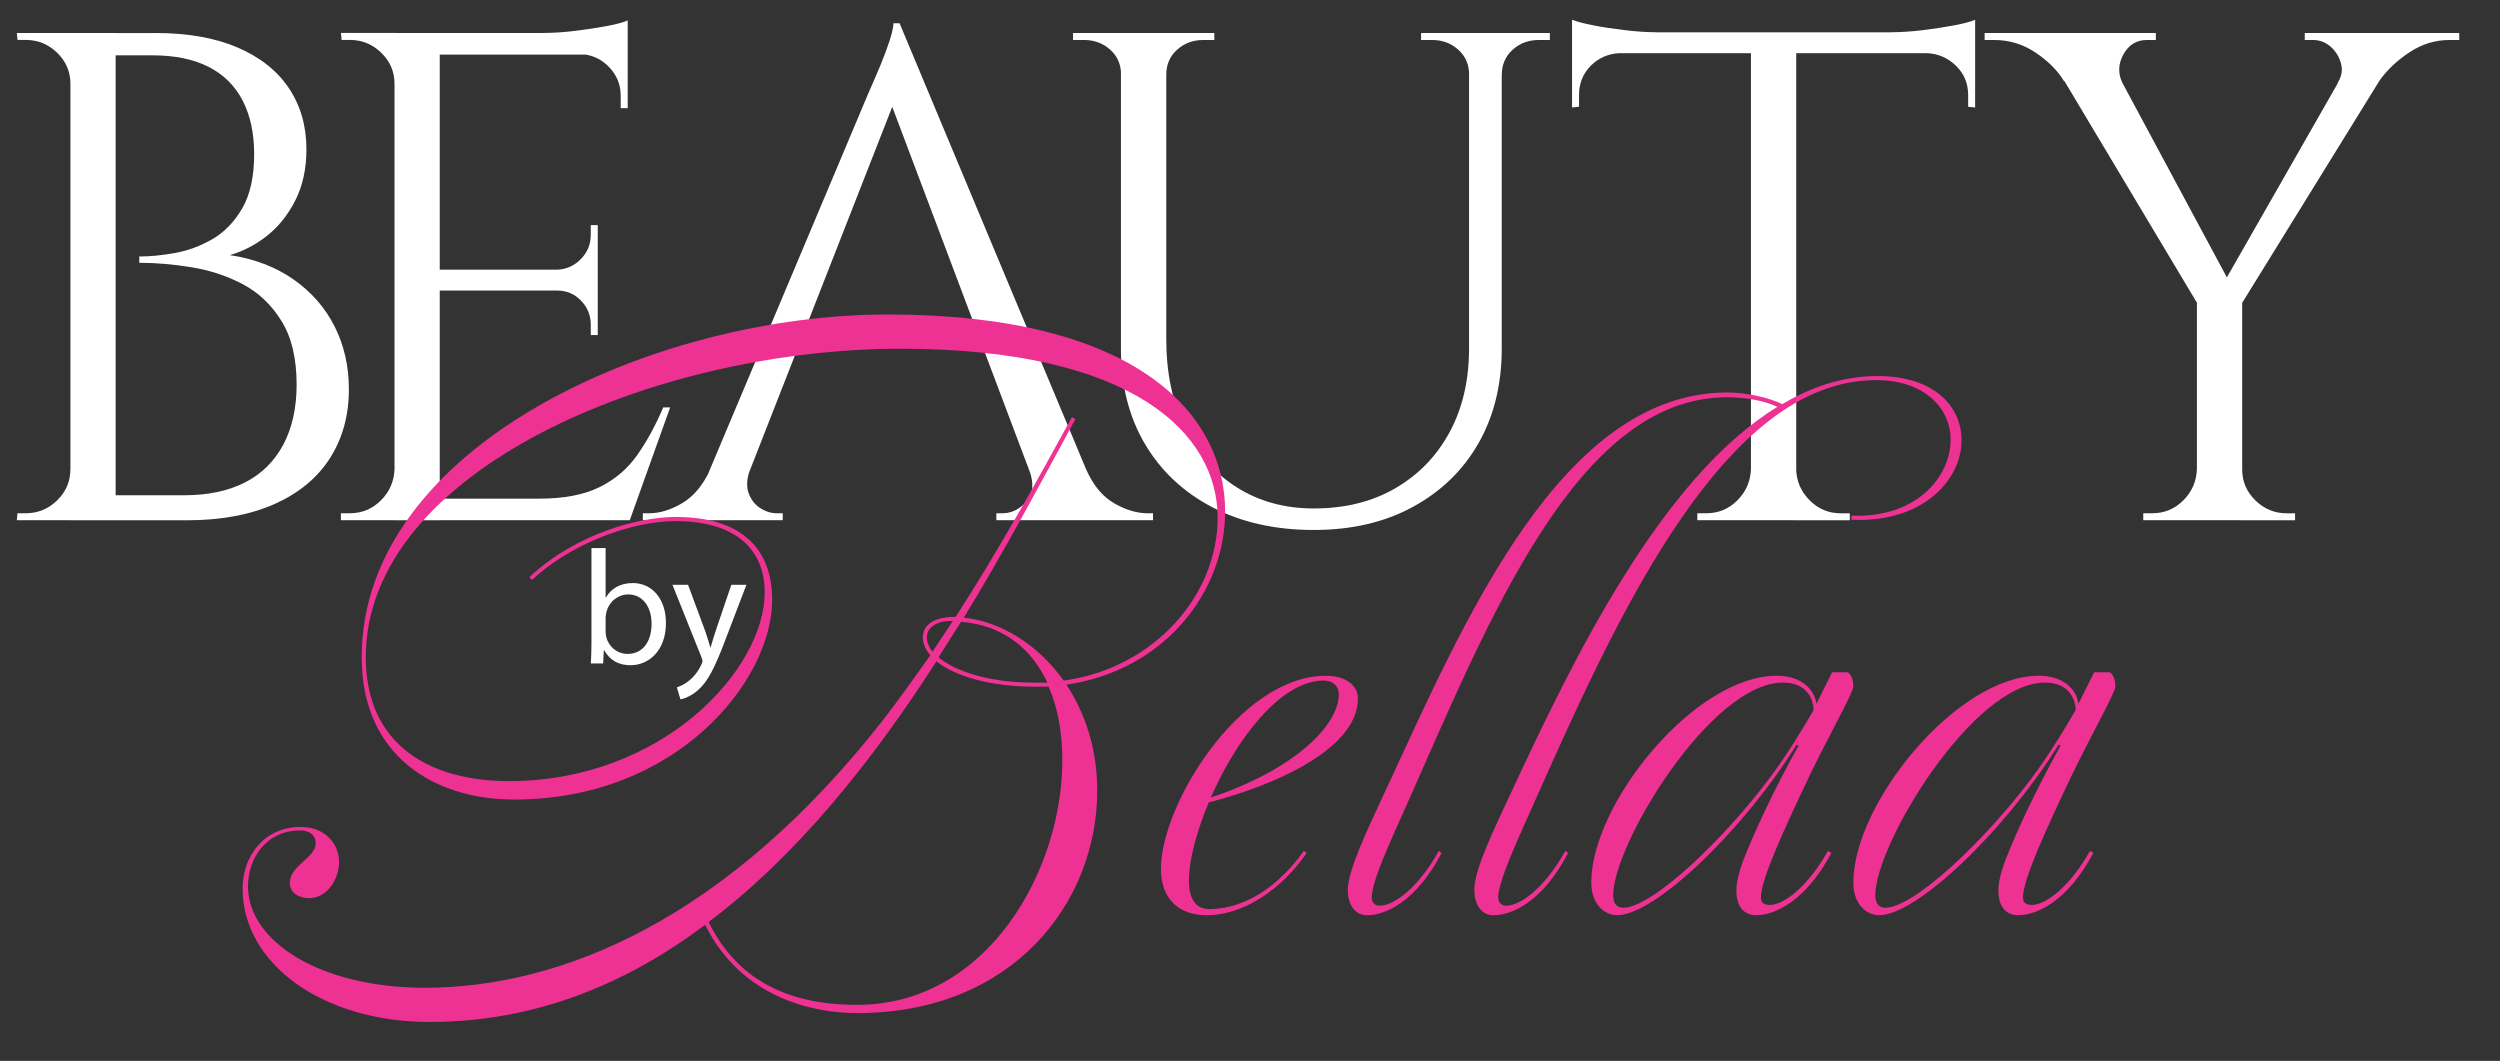
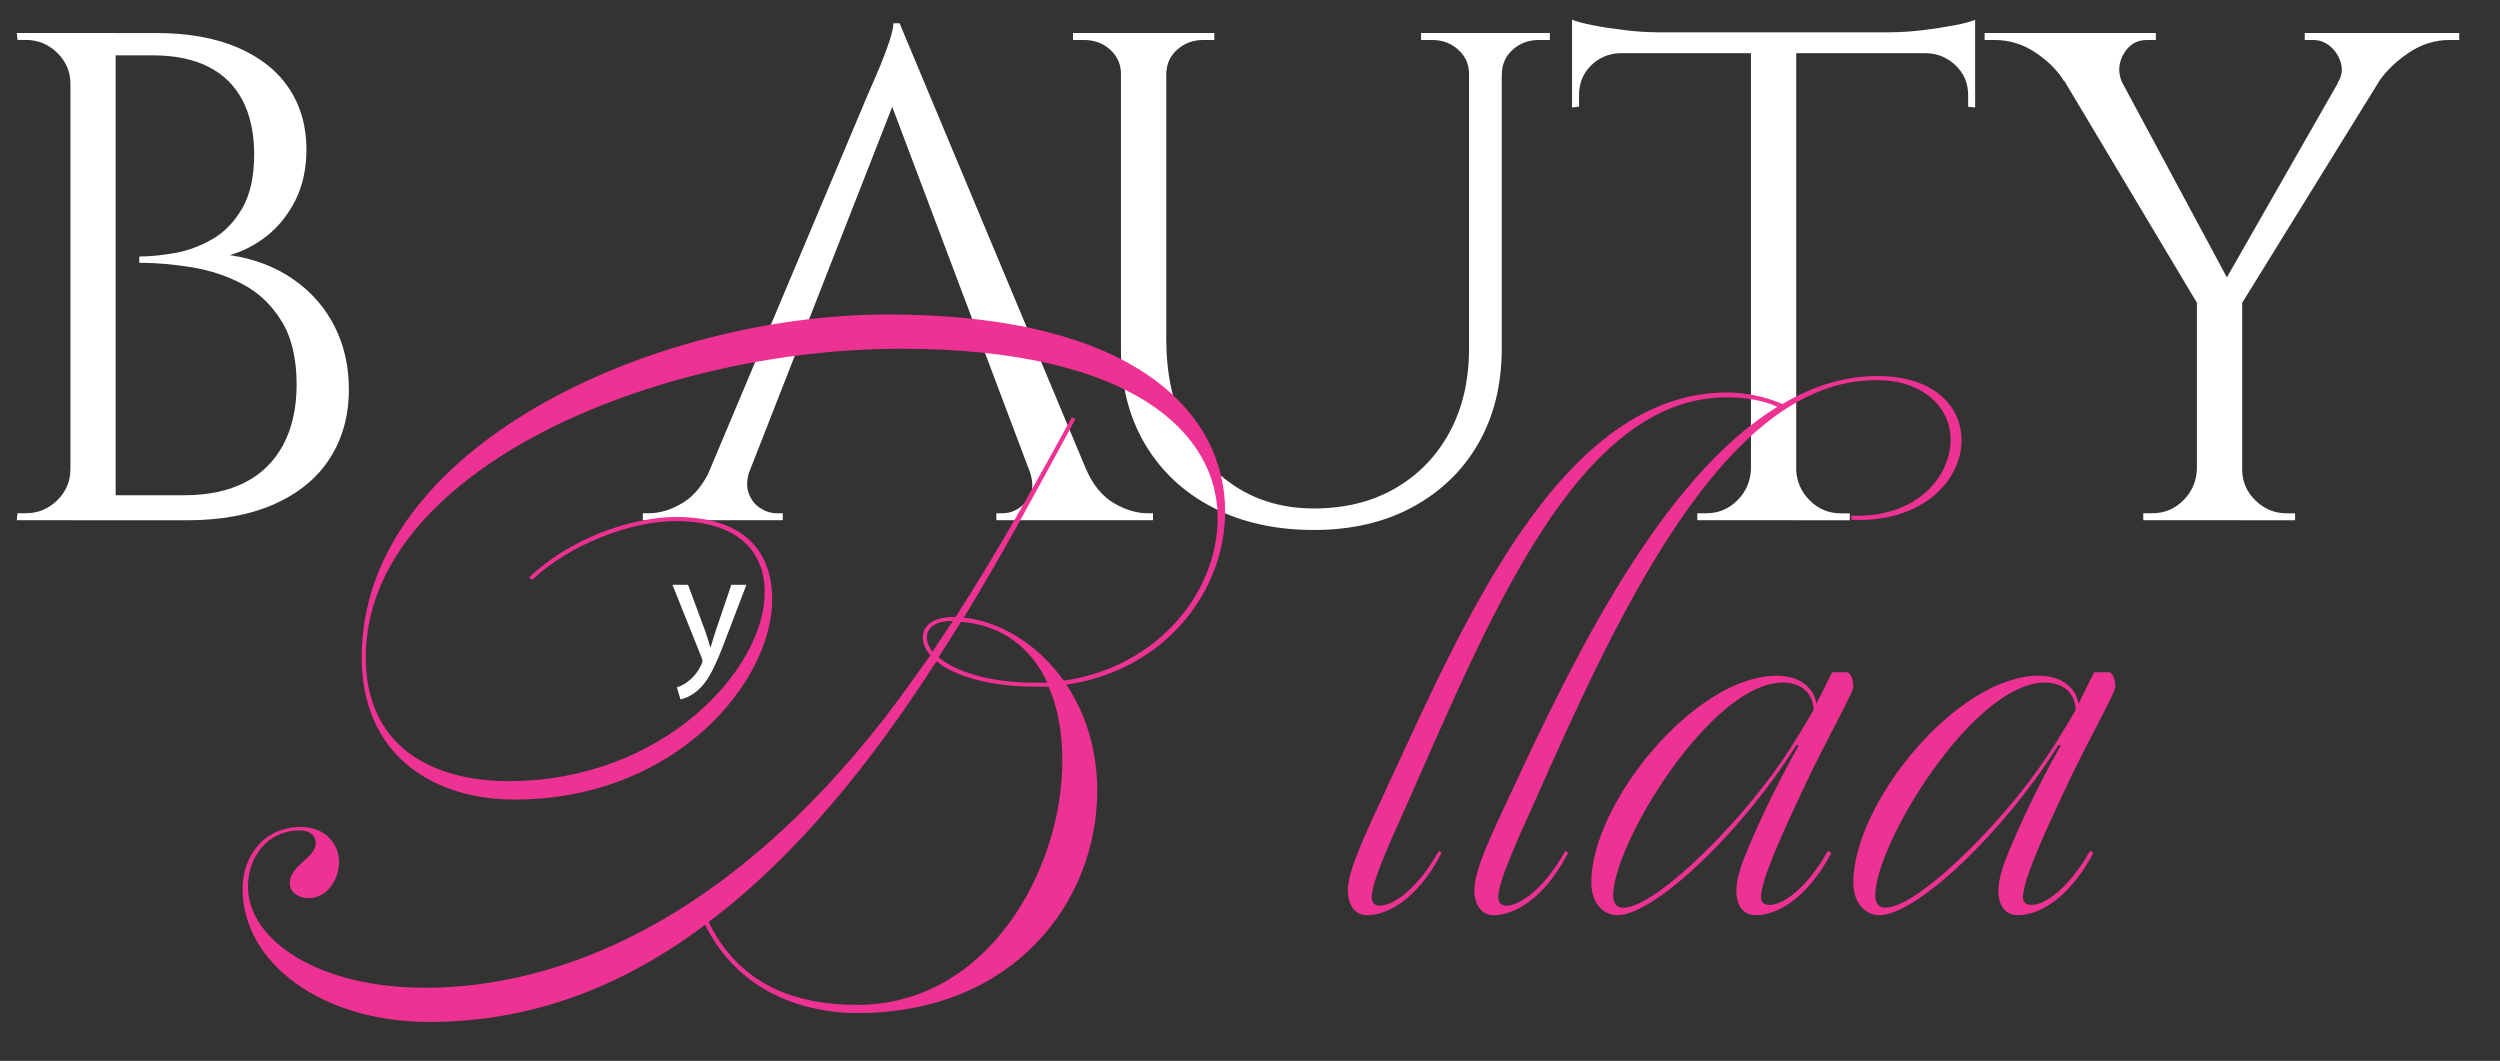
<svg xmlns="http://www.w3.org/2000/svg" version="1.1" id="Layer_1" x="0px" y="0px" viewBox="0 0 397.57 168.71" style="enable-background:new 0 0 397.57 168.71;" xml:space="preserve">
  <rect x="0" y="0" width="397.57" height="168.71" fill="#333333" stroke="none" />
  <style type="text/css">
	.st0{fill:#FFFFFF;}
	.st1{fill:#ED3293;}
</style>
  <g>
    <path class="st0" d="M11.53,13.33H11.2c0-1.92-0.7-3.56-2.1-4.93c-1.4-1.36-3.06-2.05-4.98-2.05c-0.07,0-0.28,0-0.61,0   s-0.57,0-0.72,0L2.67,5.25h8.86V13.33z M11.53,74.65v8.08H2.67l0.11-1.11c0.15,0,0.39,0,0.72,0s0.53,0,0.61,0   c1.92,0,3.58-0.68,4.98-2.05c1.4-1.36,2.1-3.01,2.1-4.93H11.53z M18.39,5.25v77.49H11.2V5.25H18.39z M24.7,5.25   c5.17,0,9.54,0.77,13.12,2.32c3.58,1.55,6.29,3.71,8.14,6.48c1.84,2.77,2.77,6,2.77,9.69c0,3.1-0.59,5.81-1.77,8.14   c-1.18,2.32-2.7,4.21-4.54,5.65c-1.84,1.44-3.8,2.45-5.87,3.04c3.91,0.59,7.29,1.88,10.13,3.87c2.84,1.99,5.02,4.48,6.53,7.47   c1.51,2.99,2.27,6.33,2.27,10.02c0,4.13-1,7.77-2.99,10.9c-1.99,3.14-4.93,5.57-8.8,7.31c-3.87,1.73-8.54,2.6-14,2.6H17.4   c0.07-1.33,0.11-2.66,0.11-3.98h11.73c3.84,0,7.08-0.68,9.74-2.05c2.66-1.36,4.68-3.38,6.09-6.03c1.4-2.66,2.1-5.83,2.1-9.52   c0-4.13-0.79-7.49-2.38-10.07c-1.59-2.58-3.63-4.54-6.14-5.87c-2.51-1.33-5.22-2.23-8.14-2.71c-2.92-0.48-5.7-0.72-8.36-0.72v-1   c1.7,0,3.58-0.18,5.65-0.55c2.07-0.37,4.06-1.11,5.98-2.21c1.92-1.11,3.5-2.75,4.76-4.93c1.25-2.18,1.88-5.04,1.88-8.58   c0-3.32-0.61-6.16-1.83-8.52c-1.22-2.36-3.03-4.15-5.42-5.37c-2.4-1.22-5.37-1.83-8.91-1.83H14.08c0-0.07-0.09-0.39-0.28-0.94   c-0.18-0.55-0.46-1.42-0.83-2.6H24.7z" />
-     <path class="st0" d="M63.07,13.33h-0.33c0-1.92-0.7-3.56-2.1-4.93c-1.4-1.36-3.06-2.05-4.98-2.05h-1.33l-0.11-1.11h8.86V13.33z    M63.07,74.65v8.08h-8.86v-1.11h1.44c1.92,0,3.56-0.68,4.93-2.05c1.37-1.36,2.08-3.01,2.16-4.93H63.07z M69.93,5.25v77.49h-7.19   V5.25H69.93z M99.82,5.25v3.43H69.6V5.25H99.82z M95.06,42.88v3.32H69.6v-3.32H95.06z M99.82,79.3v3.43H69.6V79.3H99.82z    M106.57,64.8l-6.42,17.93H81.78l3.98-3.43c3.91,0,7.1-0.61,9.58-1.83c2.47-1.22,4.48-2.93,6.03-5.15s2.91-4.72,4.1-7.53H106.57z    M99.82,3.25v3.21l-13.5-1.22c1.62,0,3.34-0.11,5.15-0.33c1.81-0.22,3.49-0.48,5.04-0.77C98.05,3.85,99.16,3.55,99.82,3.25z    M95.06,35.8v7.31h-6.42v-0.22c1.47-0.07,2.73-0.65,3.76-1.72c1.03-1.07,1.55-2.34,1.55-3.82V35.8H95.06z M95.06,45.98v7.31h-1.11   v-1.66c0-1.48-0.52-2.75-1.55-3.82c-1.03-1.07-2.29-1.6-3.76-1.6v-0.22H95.06z M99.82,8.35v8.86h-1.11v-1.99   c0-1.77-0.63-3.3-1.88-4.59c-1.25-1.29-2.8-1.97-4.65-2.05V8.35H99.82z" />
    <path class="st0" d="M119.27,74.65c-0.52,1.48-0.59,2.73-0.22,3.76c0.37,1.03,0.98,1.83,1.83,2.38c0.85,0.55,1.72,0.83,2.6,0.83h1   v1.11h-22.25v-1.11h1c1.7,0,3.45-0.53,5.26-1.6c1.81-1.07,3.3-2.86,4.48-5.37H119.27z M143.06,3.7l1,7.75L116.28,82.4h-6.64   l28.34-67.3c0.81-1.84,1.49-3.43,2.05-4.76c0.55-1.33,1.03-2.62,1.44-3.87c0.4-1.25,0.61-2.18,0.61-2.77H143.06z M143.06,3.7   l32.77,78.37h-9.41l-25.57-67.85L143.06,3.7z M163.65,74.65h9.08c1.11,2.51,2.58,4.3,4.43,5.37c1.84,1.07,3.62,1.6,5.31,1.6h0.89   v1.11h-24.91v-1.11h1c1.4,0,2.66-0.61,3.76-1.83C164.32,78.58,164.47,76.87,163.65,74.65z" />
    <path class="st0" d="M178.61,5.25v6.64h-0.33c0-1.62-0.57-2.95-1.72-3.98c-1.14-1.03-2.53-1.55-4.15-1.55h-1.77V5.25H178.61z    M185.47,5.25v48.71c0,5.31,0.98,10,2.93,14.06c1.96,4.06,4.71,7.21,8.25,9.46c3.54,2.25,7.64,3.38,12.29,3.38   c4.94,0,9.26-1.07,12.95-3.21c3.69-2.14,6.57-5.11,8.63-8.91c2.06-3.8,3.1-8.25,3.1-13.34V5.25h5.2v50.14   c0,5.76-1.24,10.79-3.71,15.11c-2.47,4.32-5.96,7.69-10.46,10.13c-4.5,2.44-9.74,3.65-15.72,3.65c-6.13,0-11.49-1.2-16.11-3.6   c-4.61-2.4-8.19-5.76-10.74-10.07c-2.55-4.32-3.82-9.35-3.82-15.11V5.25H185.47z M193.11,5.25v1.11h-1.77   c-1.62,0-3.01,0.52-4.15,1.55c-1.15,1.03-1.72,2.36-1.72,3.98h-0.22V5.25H193.11z M233.96,5.25v6.64h-0.33   c0-1.62-0.57-2.95-1.72-3.98c-1.14-1.03-2.53-1.55-4.15-1.55h-1.77V5.25H233.96z M246.47,5.25v1.11h-1.77   c-1.62,0-3.01,0.52-4.15,1.55c-1.14,1.03-1.72,2.36-1.72,3.98h-0.22V5.25H246.47z" />
    <path class="st0" d="M250,3.14c0.74,0.3,1.86,0.59,3.38,0.89c1.51,0.3,3.19,0.55,5.04,0.77c1.84,0.22,3.54,0.33,5.09,0.33L250,6.35   V3.14z M314.1,5.14v3.32H250V5.14H314.1z M257.64,8.12v0.33c-1.85,0.07-3.4,0.74-4.65,1.99c-1.25,1.26-1.88,2.81-1.88,4.65v1.88   L250,17.09V8.12H257.64z M278.78,74.65v8.08h-8.86v-1.11h1.44c1.92,0,3.56-0.68,4.93-2.05c1.36-1.36,2.08-3.01,2.16-4.93H278.78z    M285.65,5.58v77.15h-7.2V5.58H285.65z M285.31,74.65h0.33c0.07,1.92,0.79,3.56,2.16,4.93c1.36,1.37,3.01,2.05,4.93,2.05h1.44v1.11   h-8.86V74.65z M314.1,3.14v3.21l-13.5-1.22c1.62,0,3.34-0.11,5.15-0.33c1.81-0.22,3.49-0.48,5.04-0.77   C312.32,3.74,313.43,3.44,314.1,3.14z M314.1,8.12v8.97l-1.11-0.11V15.1c0-1.84-0.65-3.39-1.94-4.65   c-1.29-1.25-2.82-1.92-4.59-1.99V8.12H314.1z" />
    <path class="st0" d="M337.53,13.22l-9.3-0.33c-1.03-1.7-2.55-3.21-4.54-4.54c-1.99-1.33-4.17-1.99-6.53-1.99h-1.55V5.25h27.23v1.11   h-1.44c-1.62,0-2.86,0.76-3.71,2.27C336.85,10.14,336.79,11.67,337.53,13.22z M333.32,5.36l21.7,40.4l-4.76,3.87L323.8,5.36H333.32   z M349.59,74.65v8.08h-8.75v-1.11c0.89,0,1.37,0,1.44,0c1.92,0,3.56-0.68,4.93-2.05c1.36-1.36,2.08-3.01,2.16-4.93H349.59z    M356.57,47.09v35.64h-7.2V47.09H356.57z M376.27,5.36h6.75l-27.23,44.06l-3.99-1.22L376.27,5.36z M356.24,74.65h0.33   c0,1.92,0.7,3.56,2.1,4.93c1.4,1.37,3.06,2.05,4.98,2.05h1.33v1.11h-8.75V74.65z M371.73,13.22c0.66-1.03,0.85-2.08,0.55-3.15   c-0.3-1.07-0.85-1.95-1.66-2.66c-0.81-0.7-1.73-1.05-2.77-1.05h-1.33V5.25h24.57v1.11h-1.55c-2.29,0-4.43,0.66-6.42,1.99   c-1.99,1.33-3.58,2.84-4.76,4.54L371.73,13.22z" />
  </g>
  <g>
    <path class="st1" d="M67.54,157.08c21.65,0,48.09-10.77,73.12-42.87c2.5-3.26,4.9-6.64,7.29-10.01c-0.76-0.87-1.2-1.85-1.2-2.83   c0-1.96,1.74-3.26,5-3.26h0.22c6.75-10.45,12.84-21.44,18.5-31.77l0.54,0.33c-5.44,10.01-11.21,20.89-17.74,31.56   c5.55,0.54,11.64,4.03,15.89,10.01c14.69-2.07,24.48-13.82,24.48-25.9c0-13.38-13.38-26.88-50.38-26.88   c-39.17,0-85.09,19.37-85.09,49.07c0,14.04,10.34,19.69,22.74,19.69c24.48,0,40.7-17.74,40.7-30.03c0-6.85-4.68-11.32-14.15-11.32   c-7.18,0-16.87,3.7-22.85,9.36l-0.44-0.44c7.73-7.18,17.74-9.58,23.29-9.58c10.88,0,15.34,5.44,15.34,13.17   c0,12.84-15.12,31.77-41.02,31.77c-12.62,0-24.26-6.85-24.26-22.63c0-33.62,46.57-54.51,83.67-54.51   c39.5,0,53.64,15.78,53.64,31.34c0,12.73-9.58,25.24-25.24,27.53c2.94,4.46,4.9,10.12,4.9,16.87c0,17.63-13.27,35.36-38.19,35.36   c-6.96,0-18.39-2.39-24.16-14.04c-12.62,9.47-27.09,15.45-43.85,15.45c-16.97,0-29.71-9.25-29.71-21.22c0-5.11,3.37-9.79,9.25-9.79   c4.13,0,6.09,2.94,6.09,5.55c0,2.72-1.85,5.77-4.79,5.77c-1.74,0-3.05-0.98-3.05-2.39c0-2.83,4.13-4.03,4.13-6.31   c0-1.31-0.98-2.07-2.5-2.07c-5.22,0-8.27,4.24-8.27,8.92C39.46,149.68,50.89,157.08,67.54,157.08z M112.69,146.63   c4.35,8.81,12.08,13.17,23.61,13.17c20.78,0,32.64-21.44,32.64-38.85c0-4.24-0.65-8.27-2.18-11.75h-2.28   c-6.86,0-12.62-1.63-15.56-4.03C138.7,121.06,126.84,135.97,112.69,146.63z M147.4,101.37c0,0.76,0.33,1.52,0.87,2.29l3.26-4.9   h-0.33C148.82,98.76,147.4,99.85,147.4,101.37z M149.25,104.53c2.61,2.18,7.94,4.03,15.12,4.03h2.18   c-2.5-5.44-7.07-9.14-13.71-9.68L149.25,104.53z" />
-     <path class="st1" d="M184.62,138.15c0-10.23,12.62-30.68,26.22-30.68c3.48,0,5.11,1.74,5.11,3.59c0,8.27-13.93,14.04-23.72,16.54   c-1.96,4.68-3.16,9.25-3.16,12.4c0,2.83,0.98,4.57,3.26,4.57c3.59,0,9.58-1.63,15.02-9.25l0.44,0.33   c-4.03,5.88-10.12,9.9-15.89,9.9C187.55,145.55,184.62,143.04,184.62,138.15z M192.56,126.83c13.38-4.46,20.35-11.53,20.35-16.43   c0-1.2-0.87-2.18-2.39-2.18C203.66,108.22,196.59,117.58,192.56,126.83z" />
    <path class="st1" d="M243.81,128.03c-2.28,5.11-5.55,12.08-5.55,14.69c0,0.87,0.54,1.31,1.31,1.31c2.07,0,5.98-2.61,9.36-8.71   l0.44,0.33c-4.03,7.73-8.92,9.9-11.86,9.9c-1.96,0-3.05-1.74-3.05-4.03c0-3.26,2.94-9.25,6.09-16   c9.68-20.78,23.61-49.51,42.11-60.82c-2.07-0.98-5-1.52-8.05-1.52c-23.83,0-37.87,35.47-50.92,64.85   c-2.29,5.11-5.55,12.08-5.55,14.69c0,0.87,0.54,1.31,1.31,1.31c2.07,0,5.98-2.61,9.36-8.71l0.44,0.33   c-4.03,7.73-8.92,9.9-11.86,9.9c-1.96,0-3.05-1.74-3.05-4.03c0-3.05,2.94-9.25,6.09-16c12.29-26.44,27.75-63.11,54.3-63.11   c2.83,0,6.42,0.76,8.71,1.85c4.79-2.83,9.79-4.46,15.12-4.46c9.14,0,13.38,4.9,13.38,10.23c0,6.31-6.2,13.17-17.52,12.62V82   c10.23,0.44,15.78-6.09,15.78-12.08c0-4.9-4.03-9.47-11.86-9.47C273.95,60.46,256.87,98.65,243.81,128.03z" />
    <path class="st1" d="M276.13,141.63c0-1.31,0.43-3.05,1.09-4.79c1.74-4.46,4.9-11.32,8.81-18.28l-0.33-0.11   c-8.71,13.93-22.63,27.09-28.51,27.09c-1.96,0-4.13-1.63-4.13-5.22c0-12.51,16.43-32.86,29.49-32.86c3.81,0,5.99,2.07,6.31,4.46   l2.5-5.01h2.5c0.44,0.33,0.87,0.98,0.87,2.29c0,0.87-3.48,7.07-6.64,13.49c-4.57,9.58-8.05,17.19-8.05,20.02   c0,0.87,0.54,1.2,1.41,1.2c2.07,0,5.88-2.61,9.25-8.6l0.54,0.33c-4.13,7.73-9.03,9.9-11.97,9.9   C277.22,145.55,276.13,144.02,276.13,141.63z M288.42,112.9c-0.11-2.28-1.52-4.35-4.9-4.35c-11.42,0-26.98,25.68-26.98,33.84   c0,0.76,0.22,1.96,1.63,1.96c4.57,0,16-10.88,23.29-20.67C284.4,119.76,286.9,115.52,288.42,112.9z" />
    <path class="st1" d="M317.8,141.63c0-1.31,0.43-3.05,1.09-4.79c1.74-4.46,4.9-11.32,8.81-18.28l-0.33-0.11   c-8.71,13.93-22.63,27.09-28.51,27.09c-1.96,0-4.13-1.63-4.13-5.22c0-12.51,16.43-32.86,29.49-32.86c3.81,0,5.99,2.07,6.31,4.46   l2.5-5.01h2.5c0.44,0.33,0.87,0.98,0.87,2.29c0,0.87-3.48,7.07-6.64,13.49c-4.57,9.58-8.05,17.19-8.05,20.02   c0,0.87,0.54,1.2,1.41,1.2c2.07,0,5.88-2.61,9.25-8.6l0.54,0.33c-4.13,7.73-9.03,9.9-11.97,9.9   C318.89,145.55,317.8,144.02,317.8,141.63z M330.1,112.9c-0.11-2.28-1.52-4.35-4.9-4.35c-11.42,0-26.98,25.68-26.98,33.84   c0,0.76,0.22,1.96,1.63,1.96c4.57,0,16-10.88,23.29-20.67C326.07,119.76,328.57,115.52,330.1,112.9z" />
  </g>
  <g>
-     <path class="st0" d="M93.96,105.51c0.05-0.85,0.1-2.12,0.1-3.23V87.16h2.25v7.86h0.05c0.8-1.4,2.25-2.3,4.27-2.3   c3.1,0,5.3,2.58,5.27,6.38c0,4.47-2.82,6.69-5.61,6.69c-1.81,0-3.26-0.7-4.19-2.35h-0.08l-0.1,2.07H93.96z M96.31,100.5   c0,0.28,0.05,0.57,0.1,0.83c0.44,1.58,1.76,2.66,3.41,2.66c2.38,0,3.8-1.94,3.8-4.81c0-2.51-1.29-4.65-3.72-4.65   c-1.55,0-3,1.06-3.46,2.79c-0.05,0.26-0.13,0.57-0.13,0.93V100.5z" />
    <path class="st0" d="M109.42,93l2.74,7.39c0.28,0.83,0.59,1.81,0.8,2.56h0.05c0.23-0.75,0.49-1.71,0.8-2.61L116.3,93h2.4   l-3.41,8.92c-1.63,4.29-2.74,6.49-4.29,7.83c-1.11,0.98-2.22,1.37-2.79,1.47l-0.57-1.91c0.57-0.18,1.32-0.54,1.99-1.11   c0.62-0.49,1.4-1.37,1.91-2.53c0.1-0.23,0.18-0.41,0.18-0.54s-0.05-0.31-0.16-0.59L106.94,93H109.42z" />
  </g>
</svg>